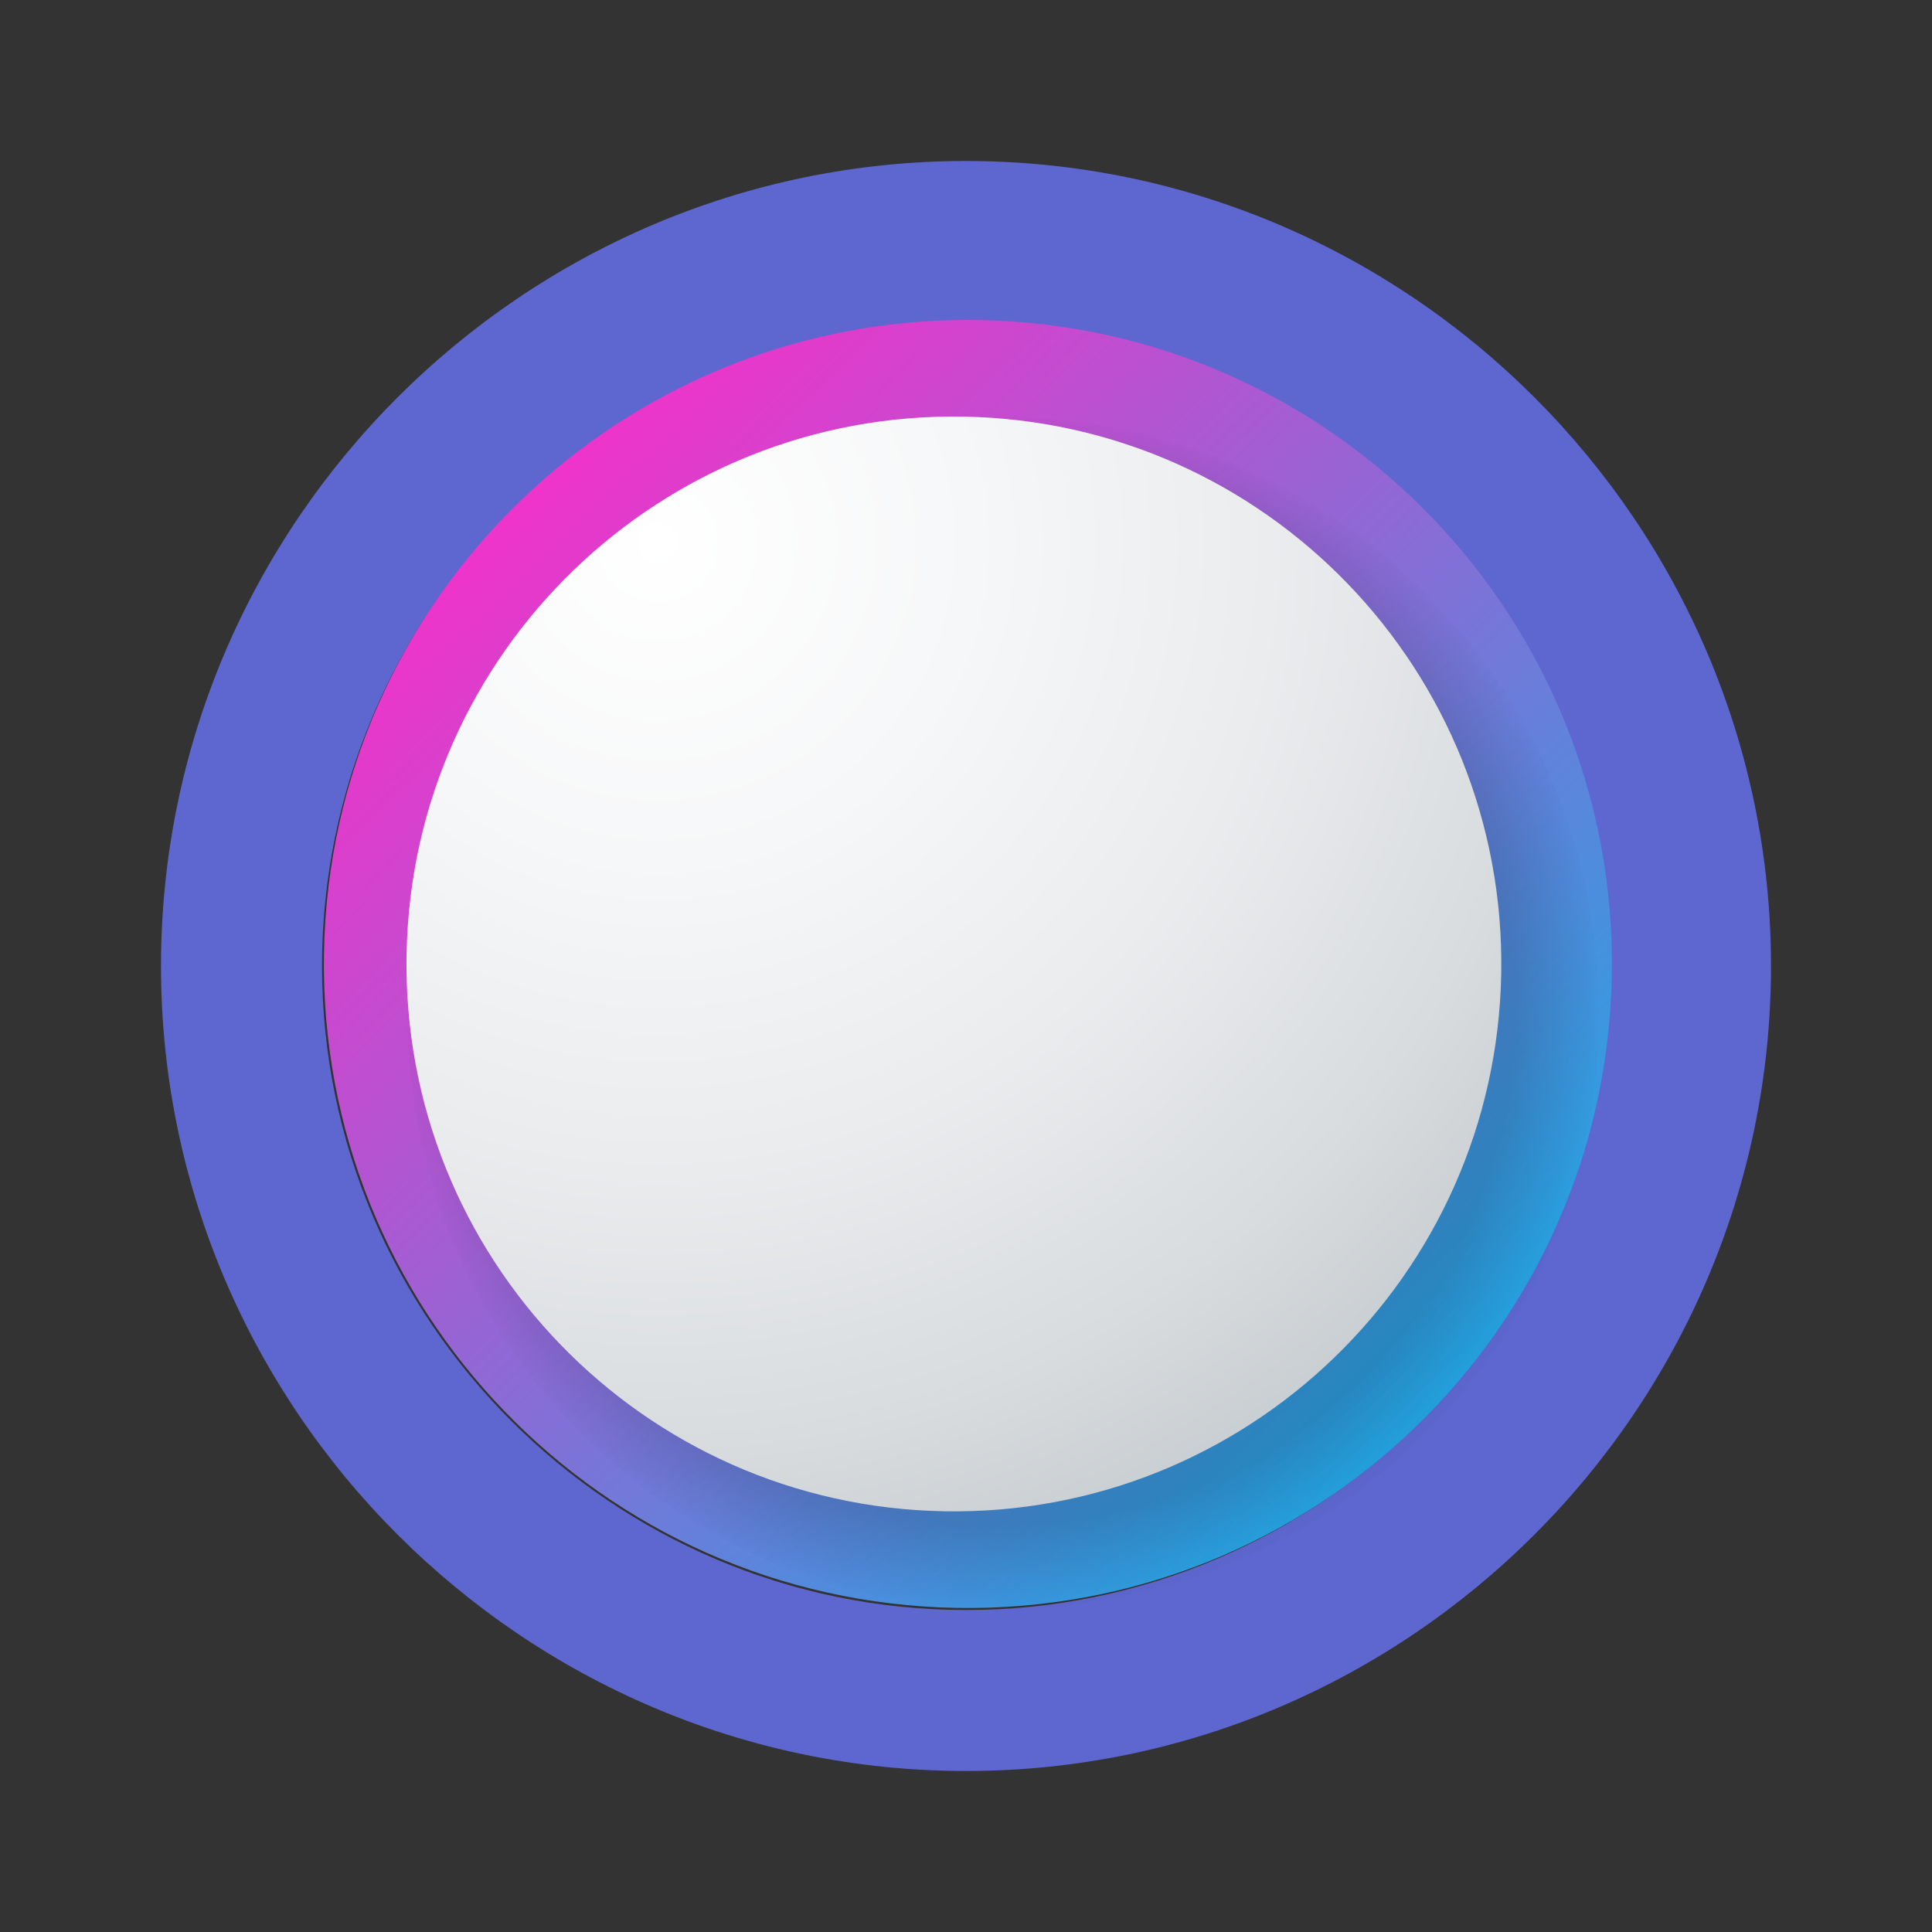
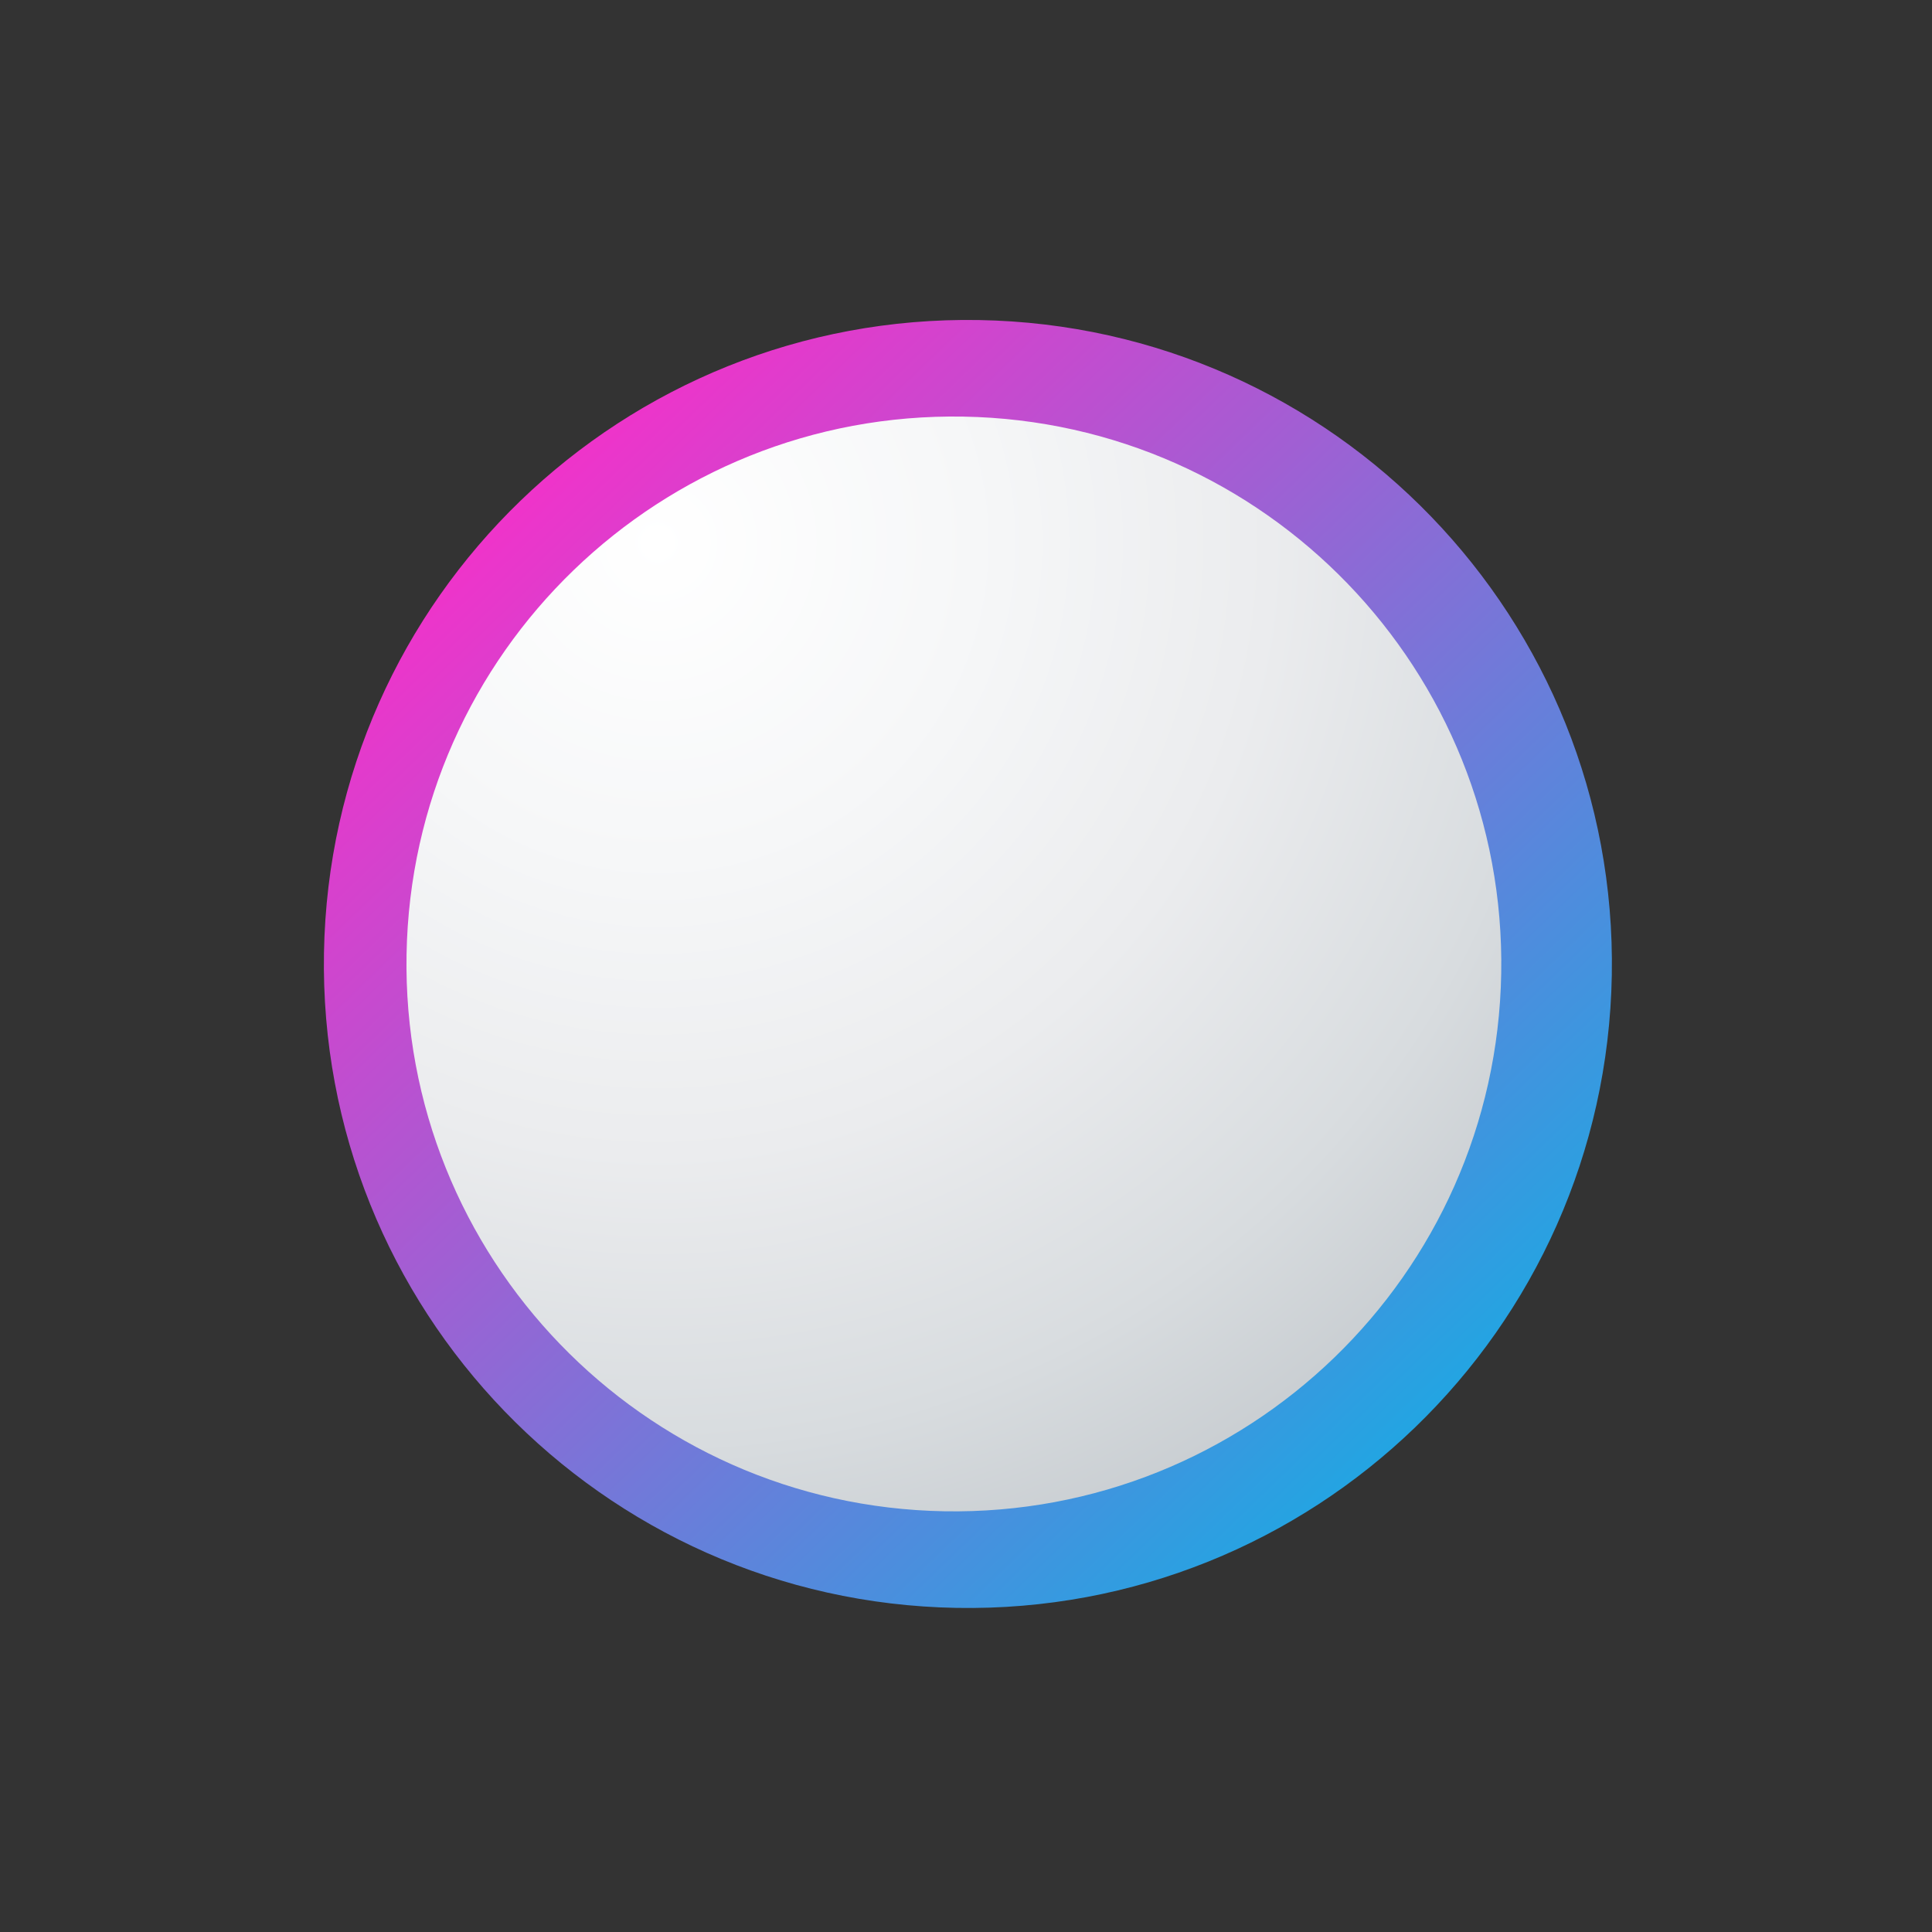
<svg xmlns="http://www.w3.org/2000/svg" xmlns:xlink="http://www.w3.org/1999/xlink" width="512px" height="512px" viewBox="0 0 512 512" version="1.1">
  <rect x="0" y="0" width="512" height="512" fill="#333333" stroke="none" />
  <defs>
    <linearGradient x1="0.153" y1="0.14" x2="0.847" y2="0.86" id="gradient_1">
      <stop offset="0%" stop-color="#F033CA" />
      <stop offset="100%" stop-color="#22A5E2" />
    </linearGradient>
    <radialGradient gradientUnits="objectBoundingBox" cx="50%" cy="50%" fx="50%" fy="50%" r="50%" gradientTransform="translate(0.5,0.5),scale(1,1),rotate(1),translate(-0.5,-0.5)" id="gradient_2">
      <stop offset="84.7%" stop-color="#000000" />
      <stop offset="100%" stop-color="#000000" stop-opacity="0" />
    </radialGradient>
    <radialGradient gradientUnits="objectBoundingBox" cx="22.941%" cy="11.834%" fx="22.941%" fy="11.834%" r="98.382%" gradientTransform="translate(0.229,0.118),scale(1,1),rotate(1),translate(-0.229,-0.118)" id="gradient_3">
      <stop offset="0%" stop-color="#FFFFFF" />
      <stop offset="29.3%" stop-color="#F6F7F8" />
      <stop offset="56.6%" stop-color="#EBECEE" />
      <stop offset="83.2%" stop-color="#D8DCDF" />
      <stop offset="100%" stop-color="#C8CDD1" />
    </radialGradient>
    <path d="M0 0L512 0L512 512L0 512L0 0Z" id="path_1" />
    <path d="M55.301 47.114L464.85 54.262L457.701 463.811L48.153 456.662L55.301 47.114Z" id="path_2" />
    <clipPath id="mask_1">
      <use xlink:href="#path_1" />
    </clipPath>
    <clipPath id="mask_2">
      <use xlink:href="#path_2" />
    </clipPath>
  </defs>
  <g id="Group-2">
    <g id="Round-icon">
      <path d="M0 0L512 0L512 512L0 512L0 0Z" id="Background" fill="none" fill-rule="evenodd" stroke="none" />
      <g clip-path="url(#mask_1)">
-         <path d="M256 469.333C138.667 469.333 42.667 373.333 42.667 256C42.667 138.667 138.667 42.667 256 42.667C373.333 42.667 469.333 138.667 469.333 256C469.333 373.333 373.333 469.333 256 469.333L256 469.333ZM256 85.333C162.133 85.333 85.334 162.133 85.334 256C85.334 349.867 162.133 426.667 256 426.667C349.867 426.667 426.667 349.867 426.667 256C426.667 162.133 349.867 85.333 256 85.333L256 85.333Z" id="Shape" fill="#5D67CF" fill-rule="evenodd" stroke="none" />
-       </g>
+         </g>
    </g>
    <path d="M55.301 47.114L464.85 54.262L457.701 463.811L48.153 456.662L55.301 47.114Z" id="Background" fill="none" fill-rule="evenodd" stroke="none" />
    <g clip-path="url(#mask_2)">
      <path d="M427.146 258.441C425.501 352.68 347.761 427.753 253.522 426.108C159.283 424.463 84.211 346.723 85.856 252.484C87.501 158.245 165.241 83.172 259.48 84.817C353.718 86.462 428.791 164.202 427.146 258.441L427.146 258.441Z" id="Shape" fill="url(#gradient_1)" fill-rule="evenodd" stroke="none" />
-       <path d="M107.995 265.752C109.517 178.576 181.421 109.139 268.598 110.661C355.774 112.182 425.211 184.086 423.689 271.263C422.168 358.439 350.263 427.876 263.087 426.354C175.911 424.833 106.474 352.929 107.995 265.752Z" id="Circle" fill="url(#gradient_2)" fill-opacity="0.15" fill-rule="evenodd" stroke="none" />
      <path d="M107.74 252.922C109.139 172.814 175.212 109.007 255.321 110.406C335.429 111.804 399.236 177.878 397.837 257.986C396.439 338.094 330.365 401.901 250.257 400.503C170.149 399.104 106.342 333.03 107.74 252.922Z" id="Circle" fill="url(#gradient_3)" fill-rule="evenodd" stroke="none" />
    </g>
  </g>
</svg>